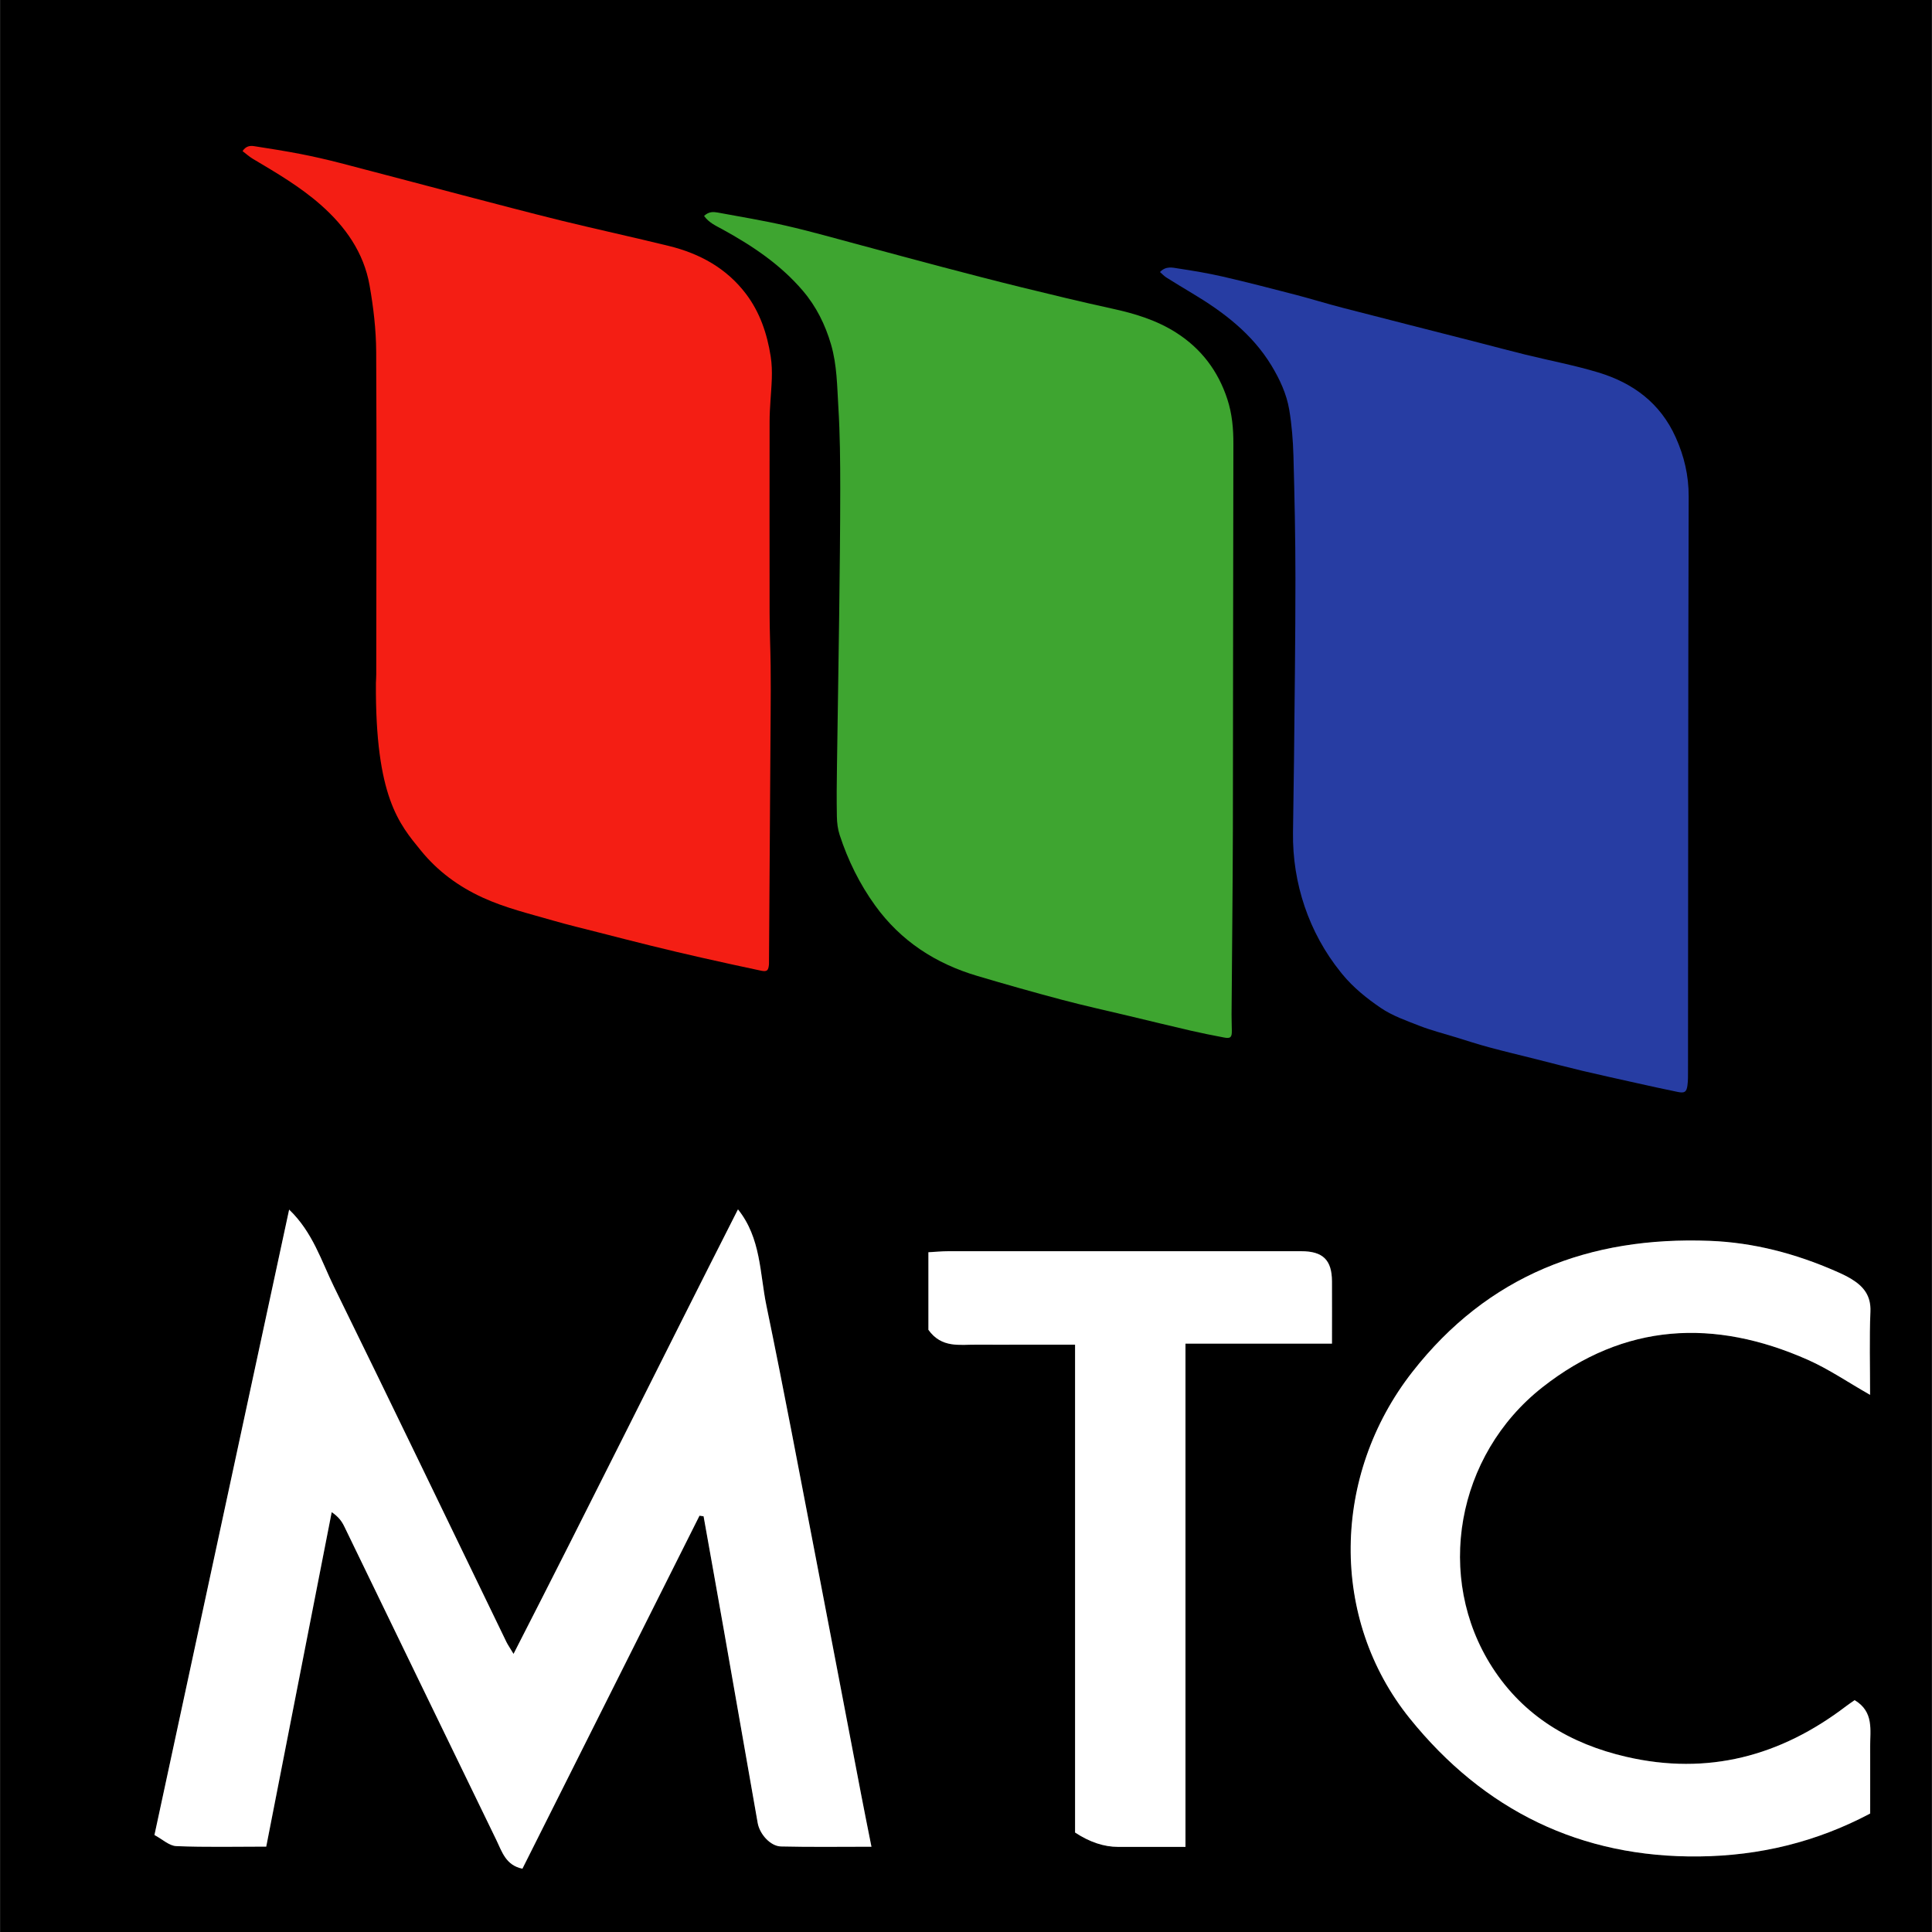
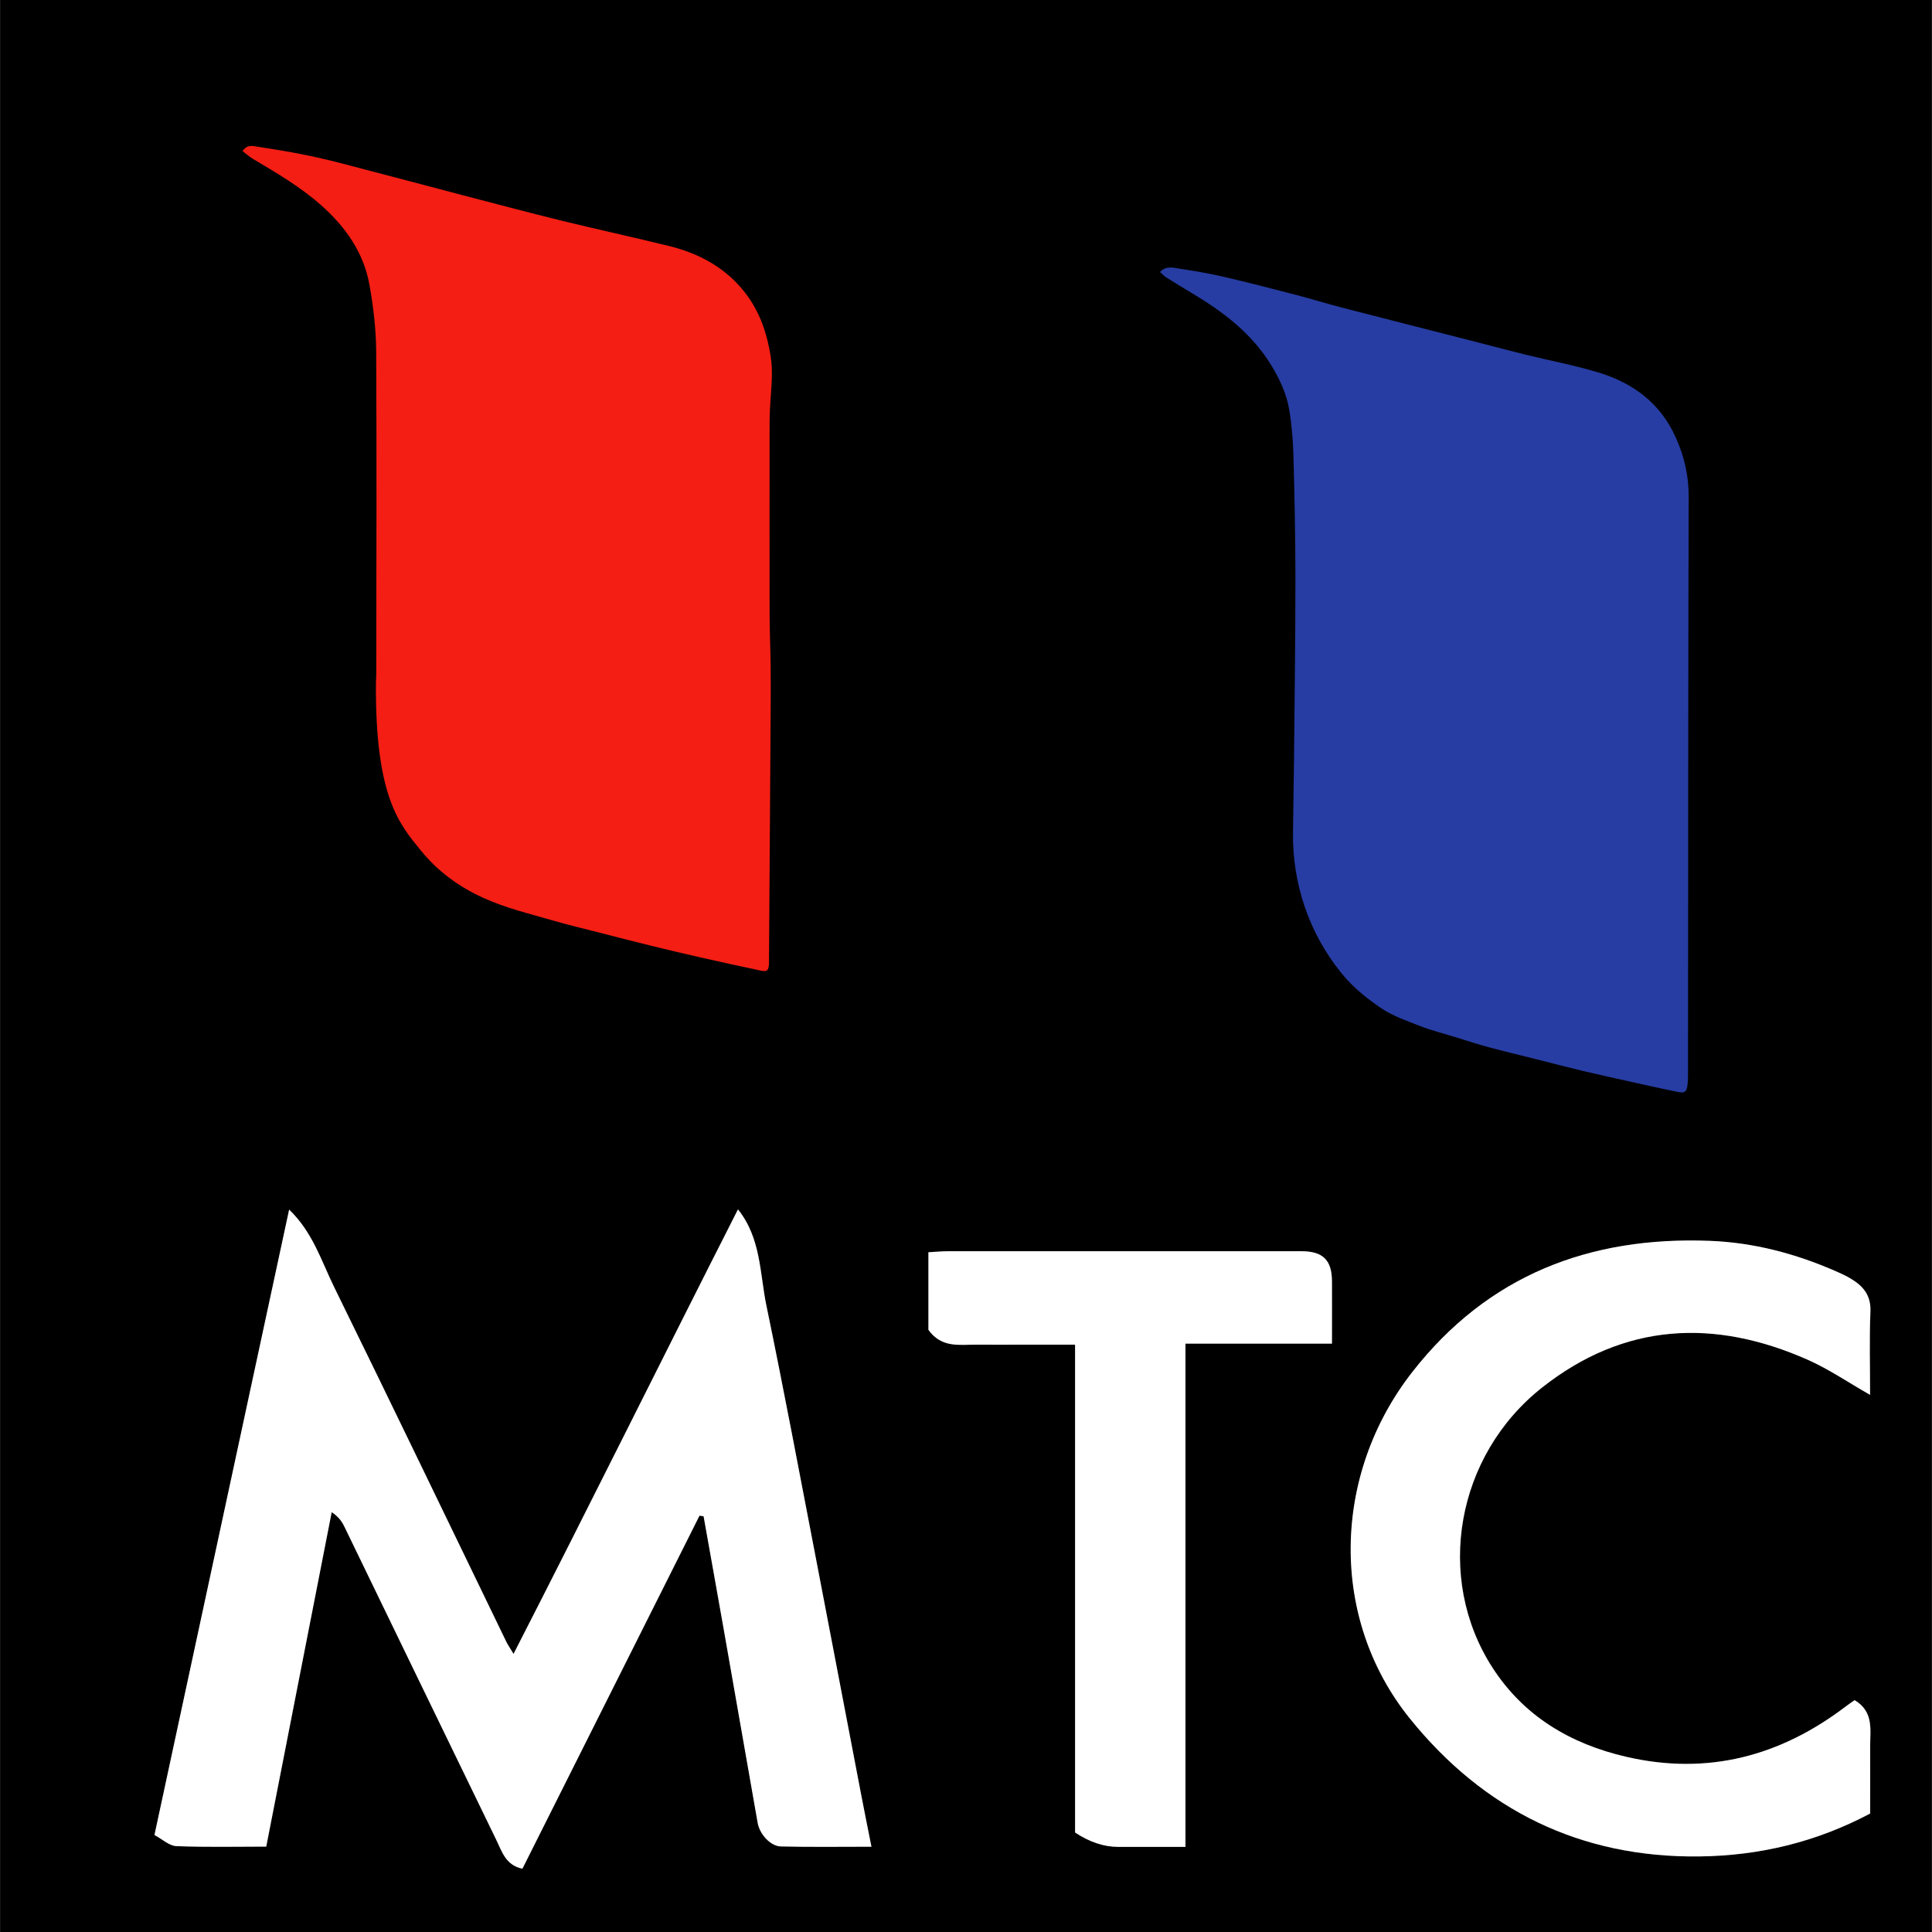
<svg xmlns="http://www.w3.org/2000/svg" version="1.1" id="Layer_1" x="0px" y="0px" viewBox="0 0 3500 3500" style="enable-background:new 0 0 3500 3500;" xml:space="preserve">
  <rect x="0" y="0" width="3500" height="3500" fill="#333333" stroke="none" />
  <style type="text/css">
	.st0{fill:#FFFFFF;}
	.st1{fill:#F41E14;}
	.st2{fill:#3EA530;}
	.st3{fill:#273DA3;}
</style>
  <g>
    <path d="M0.6,0h3498.8v3500H0.6V0z M523.9,2191.4c-81.8,379.9-162.8,756-244,1133c14.4,7.6,26.8,19.6,39.6,20.1   c53.8,2.2,107.7,0.9,162.9,0.9c40-204.2,79.3-405.1,118.6-605.9c12.8,8.6,18.5,17.1,23,26.3c91.8,189.2,183.3,378.6,275.3,567.7   c10.1,20.8,16.9,45.7,47.2,51.9c106.7-212.8,213.8-426.2,320.8-639.5l7.4,1.1c12.4,69.4,24.9,138.8,37.1,208.3   c20.4,115.7,40.5,231.5,60.9,347.2c3.6,20.4,23.1,42.1,42,42.6c53.7,1.3,107.5,0.5,164.1,0.5c-6.8-34.3-12.9-64.2-18.6-94.1   c-27.7-144.3-55-288.6-82.9-432.9c-29.2-151.2-57.6-302.6-88.8-453.3c-12.2-58.6-9.7-122.3-51.5-174.3   c-135.9,267.5-268.1,535-406.6,805.3c-7.1-11.9-10.5-16.6-13-21.8c-104.1-214.7-207.4-429.6-312.5-643.8   c-22.8-46.5-38.2-98-80.9-139.2L523.9,2191.4z M3360,3080.1c-4,2.8-9.8,6.6-15.3,10.8c-118.8,90.6-250.6,125.8-398,91.8   c-101.2-23.4-186.1-73.7-243-162.1c-104.8-162.7-65.6-384.2,90.5-507.2c148.9-117.3,311.7-125,481.1-50   c38.1,16.9,73,40.9,112.8,63.5c0-52.6-1.5-101.8,0.6-150.9c1.2-28.7-12.5-45.6-34.4-58.9c-9-5.5-18.7-9.9-28.4-14.2   c-72.8-31.8-148.8-51.9-228.3-55c-217.9-8.3-401.9,62.4-538.8,237.6c-146.1,187-150,447.1-4.5,627.7   c133.8,166,308.9,252.6,524.8,249.9c108.6-1.4,211.4-25.9,309.1-77.7c0-40.8,0.1-80.7,0-120.6c-0.1-30.7,7.1-63.6-27.9-84.7   L3360,3080.1z M1947.5,2436v883.6c26.3,17.3,52.2,26,77.9,26c24.7,0,49.4,0,74.2,0c14.7,0,29.3,0,47.9,0v-911.7h265.4   c0-40.2,0.1-76.6,0-112.9c-0.2-38.6-16.4-54.5-55.8-54.5c-213.1,0-426.1,0-639.2,0c-11.4,0-22.8,1.2-36.1,1.9v140.5   c24.1,33.7,56.7,26.7,87.3,26.9c29.4,0.3,58.9,0,88.3,0c29.1,0,58.2,0,90,0L1947.5,2436z" />
    <path class="st0" d="M523.9,2191.4c42.7,41.1,58.1,92.6,80.9,139.2c105.1,214.1,208.5,429.1,312.5,643.8c2.5,5.2,5.9,9.9,13,21.8   c138.5-270.3,270.7-537.8,406.6-805.3c41.8,52.1,39.4,115.7,51.5,174.3c31.3,150.8,59.6,302.1,88.8,453.3   c27.8,144.2,55.2,288.6,82.9,432.9c5.7,29.9,11.8,59.7,18.6,94.1c-56.6,0-110.3,0.8-164.1-0.5c-18.9-0.5-38.4-22.2-42-42.6   c-20.4-115.7-40.6-231.5-60.9-347.2c-12.2-69.5-24.8-138.9-37.1-208.3l-7.4-1.1c-107,213.4-214,426.7-320.8,639.5   c-30.3-6.2-37-31-47.2-51.9c-92-189.1-183.5-378.5-275.3-567.7c-4.4-9.2-10.2-17.7-23-26.3c-39.3,200.9-78.7,401.8-118.6,605.9   c-55.2,0-109.1,1.3-162.9-0.9c-12.9-0.5-25.2-12.5-39.6-20.1c81.2-377,162.2-753.1,244-1133L523.9,2191.4z" />
    <path class="st0" d="M3360,3080.1c35,21.1,27.8,54,27.9,84.7c0.2,39.9,0,79.8,0,120.6c-97.8,51.8-200.5,76.4-309.1,77.7   c-215.8,2.7-390.9-83.9-524.8-249.9c-145.6-180.5-141.6-440.7,4.5-627.7c136.9-175.3,320.9-245.9,538.8-237.6   c79.5,3,155.5,23.1,228.3,55c9.7,4.2,19.4,8.7,28.4,14.2c21.9,13.3,35.6,30.2,34.4,58.9c-2,49.1-0.6,98.3-0.6,150.9   c-39.8-22.6-74.7-46.6-112.8-63.5c-169.4-75-332.2-67.3-481.1,50c-156.1,123-195.2,344.5-90.5,507.2   c56.9,88.5,141.8,138.8,243,162.1c147.4,34,279.2-1.2,398-91.8c5.5-4.2,11.3-8,15.3-10.8L3360,3080.1z" />
    <path class="st0" d="M1947.5,2436c-31.8,0-60.9,0-90,0c-29.4,0-58.9,0.2-88.3,0c-30.7-0.3-63.3,6.7-87.3-26.9v-140.5   c13.3-0.7,24.7-1.9,36.1-1.9c213.1-0.1,426.1-0.1,639.2,0c39.4,0,55.6,15.9,55.8,54.5c0.2,36.3,0,72.7,0,112.9h-265.4v911.7   c-18.6,0-33.3,0-47.9,0c-24.7,0-49.4,0-74.2,0c-25.7,0-51.6-8.7-77.9-26v-883.6L1947.5,2436z" />
  </g>
  <path class="st1" d="M439.4,273.7c6.4-9.5,13.9-10,21.2-8.9c28.1,4.4,56.2,8.8,84.1,14.2c24,4.7,47.9,10.2,71.6,16.3  c74.4,19.3,148.6,39.1,222.9,58.6c59.5,15.5,118.9,31.3,178.6,46c64.7,15.8,129.8,29.9,194.4,45.8c55.6,13.7,104.1,40.3,139.3,86.8  c25.2,33.4,38.2,71.9,44.7,113.3c4.2,27,1.3,53.3-0.4,79.9c-0.8,12.5-1.6,25-1.6,37.5c-0.1,115.7-0.2,231.3,0,347  c0,31.9,1.5,63.8,1.9,95.6c0.3,29,0.2,58,0,87c-1,150.8-2,301.6-3,452.5c0,0.8,0,1.6-0.1,2.4c-1.1,10.6-3.5,13-14.2,10.8  c-36.2-7.6-72.3-15.6-108.3-23.7c-30.5-6.9-60.9-14.1-91.3-21.6c-32-7.9-64-16.1-95.9-24.3c-27-6.9-54.2-13.4-80.9-21.1  c-43.1-12.5-86.9-22.9-128.1-41.8c-43.8-20.1-81.4-47.8-111.7-85c-39.2-48.2-82.9-96.9-81.6-303.7c0.2-5.1,0.6-10.2,0.6-15.4  c0.2-194.9,0.9-389.7-0.1-584.6c-0.2-40.2-5-80.8-12-120.4c-10.5-59.5-43.9-106.6-88.7-146C543.4,338,500.6,313,458,287.7  c-6.5-3.9-12.2-9.1-18.5-13.9L439.4,273.7z" />
-   <path class="st2" d="M1275.7,391c8.4-7.8,16.4-7.4,24.3-6c41.4,7.7,83,14.5,124,23.9c45.5,10.4,90.4,23.3,135.5,35.3  c49,13,97.8,26.5,146.8,39.3c47.9,12.6,95.8,25.1,143.9,36.9c54.7,13.4,109.5,26.7,164.6,38.7c40.9,8.9,80.3,20.8,115.9,43.5  c45.5,29,76.1,69.5,92.8,120.7c8.6,26.3,11,53.2,10.9,80.9c-0.6,232.5-0.4,465-0.9,697.5c-0.3,112.2-1.6,224.3-2.4,336.5  c0,9.7,0.4,19.4,0.5,29c0.2,11.9-2.4,14.6-13.9,12.4c-20.1-3.8-40.2-7.8-60.2-12.4c-37.1-8.6-74.2-17.6-111.3-26.5  c-41-9.8-82.1-18.8-122.8-29.6c-51.2-13.6-102.1-28-152.9-43.1c-75.5-22.3-138.6-63.2-185-127.5c-28.2-39-49.3-81.9-64.3-127.7  c-3.5-10.6-4.9-22.3-5.1-33.5c-0.6-31.3-0.3-62.7,0.2-94c1.2-90.6,2.9-181.1,4-271.7c0.9-76.3,1.9-152.7,1.9-229  c0-49-0.4-98.1-3.4-146.9c-2.3-37.9-2.4-76.3-13.2-113.4c-10.5-36.1-26.8-69-51.1-97.5c-40.5-47.5-91.5-81.6-145.8-111.4  c-11.7-6.4-24.3-11.8-33.2-24.2L1275.7,391z" />
  <path class="st3" d="M2101.4,492.8c10.9-11.4,22.8-8,33.3-6.4c27,4.1,54,8.6,80.6,14.7c43.8,10.1,87.4,21.4,131,32.7  c29.2,7.6,58,16.6,87.2,24.1c81.5,21.1,163.1,41.7,244.7,62.6c28.1,7.2,56.1,14.8,84.3,21.7c44.2,10.9,89.1,19.3,132.6,32.4  c63,19,112.6,55.3,140.6,117.7c15.4,34.3,23.6,69,23.5,107.2c-1,347-0.9,694-1.2,1041c0,8.5,0.1,17.2-1,25.6  c-1.6,12.1-5,14.6-17.4,12.1c-25.7-5.2-51.2-10.9-76.8-16.6c-32.2-7.2-64.4-14.2-96.5-21.8c-28.2-6.7-56.2-14.1-84.3-21.2  s-56.3-13.7-84.3-21.3c-20.8-5.6-41.4-12.3-62.1-18.7c-21.2-6.5-42.8-12-63.4-20c-24.3-9.5-49.7-18.3-71-32.8  c-25.1-17.1-49.3-36.5-69.1-60.5c-1.1-1.4-2.3-2.8-3.4-4.2c-57.6-71.5-87.6-161.2-86.3-253c0.6-43.5,1.3-87,1.8-130.5  c1.1-109.9,2.6-219.9,2.6-329.8c0-74-1.6-148.1-3.6-222.1c-0.8-27.8-3-55.8-7.6-83.3c-4.8-28.8-17.2-55.3-32.3-80.3  c-35.1-57.7-87-97-143.7-130.9c-15.6-9.3-31.2-18.8-46.6-28.5C2109,500.2,2105.6,496.5,2101.4,492.8L2101.4,492.8z" />
</svg>